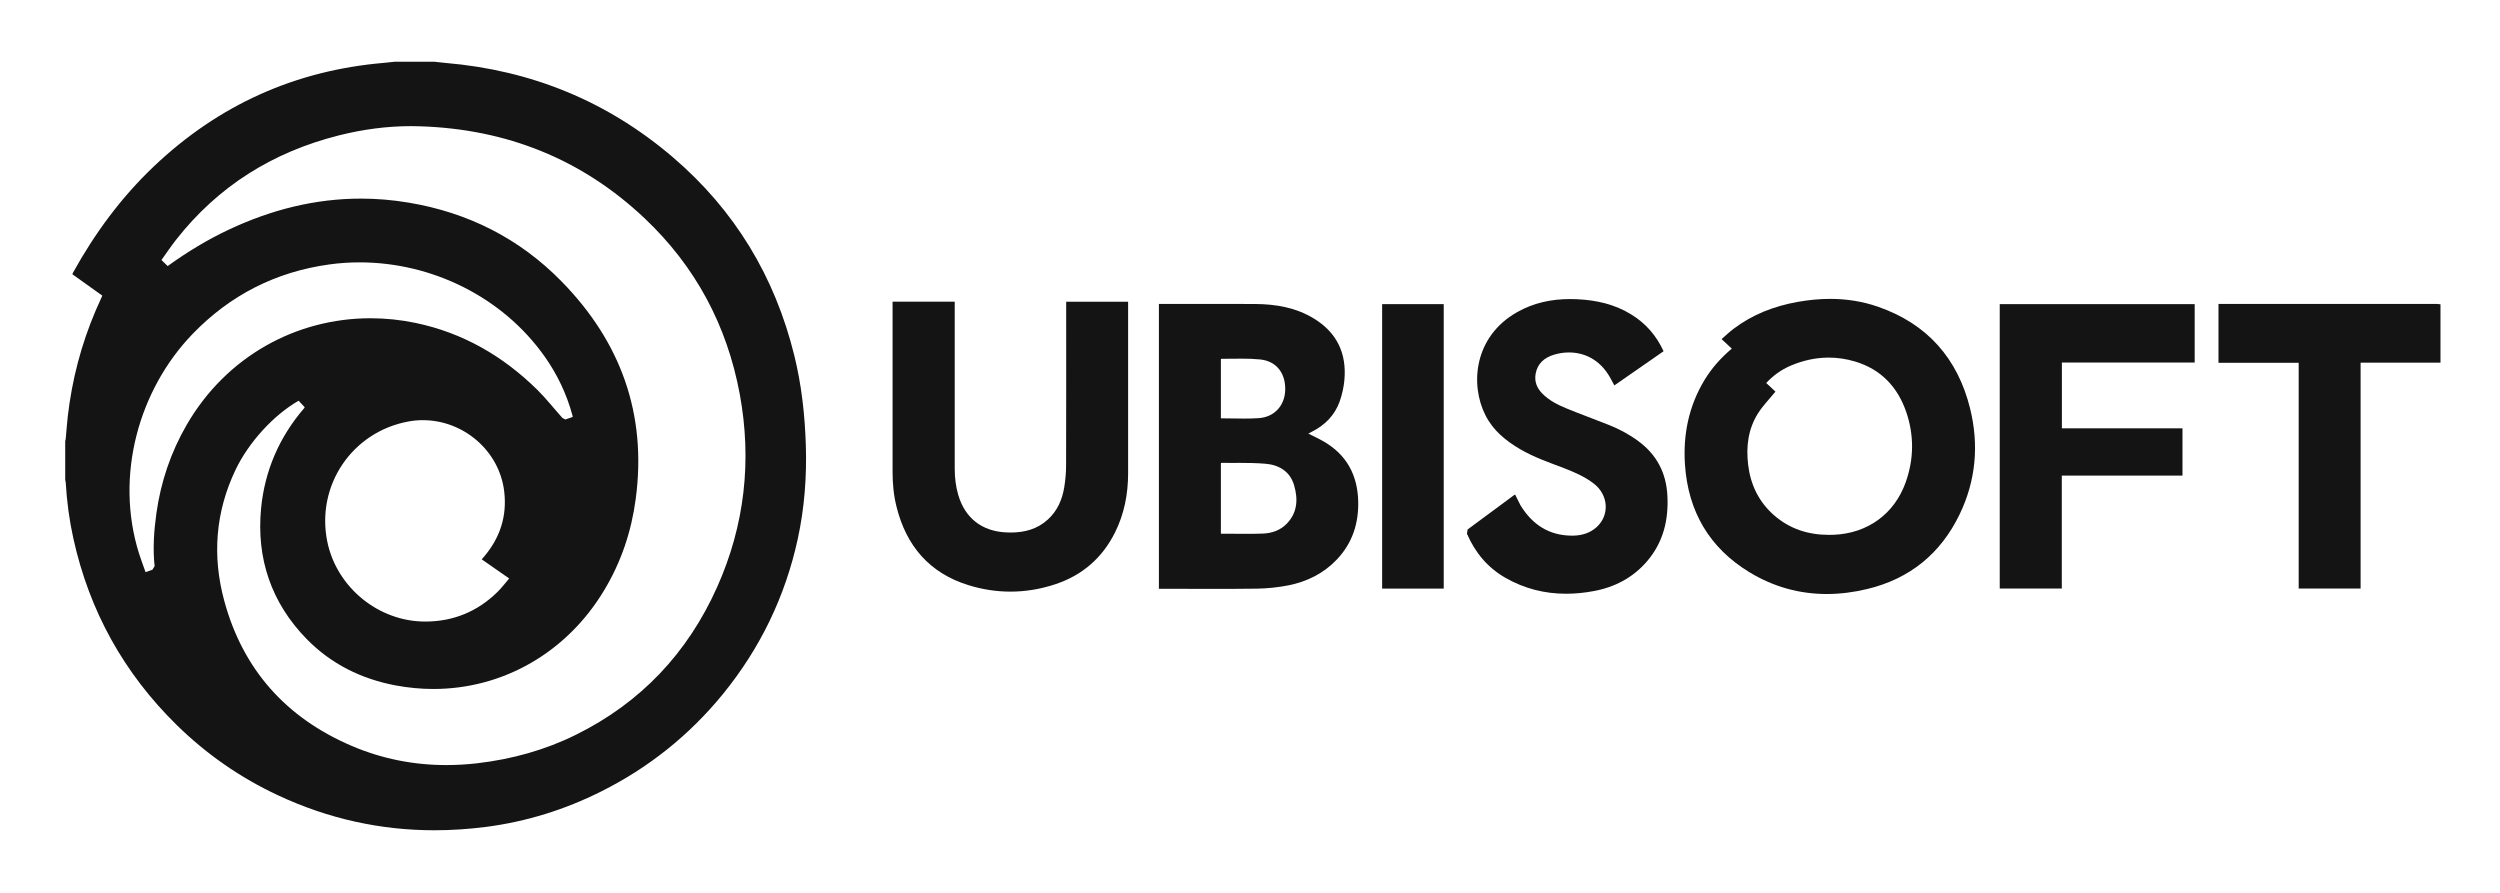
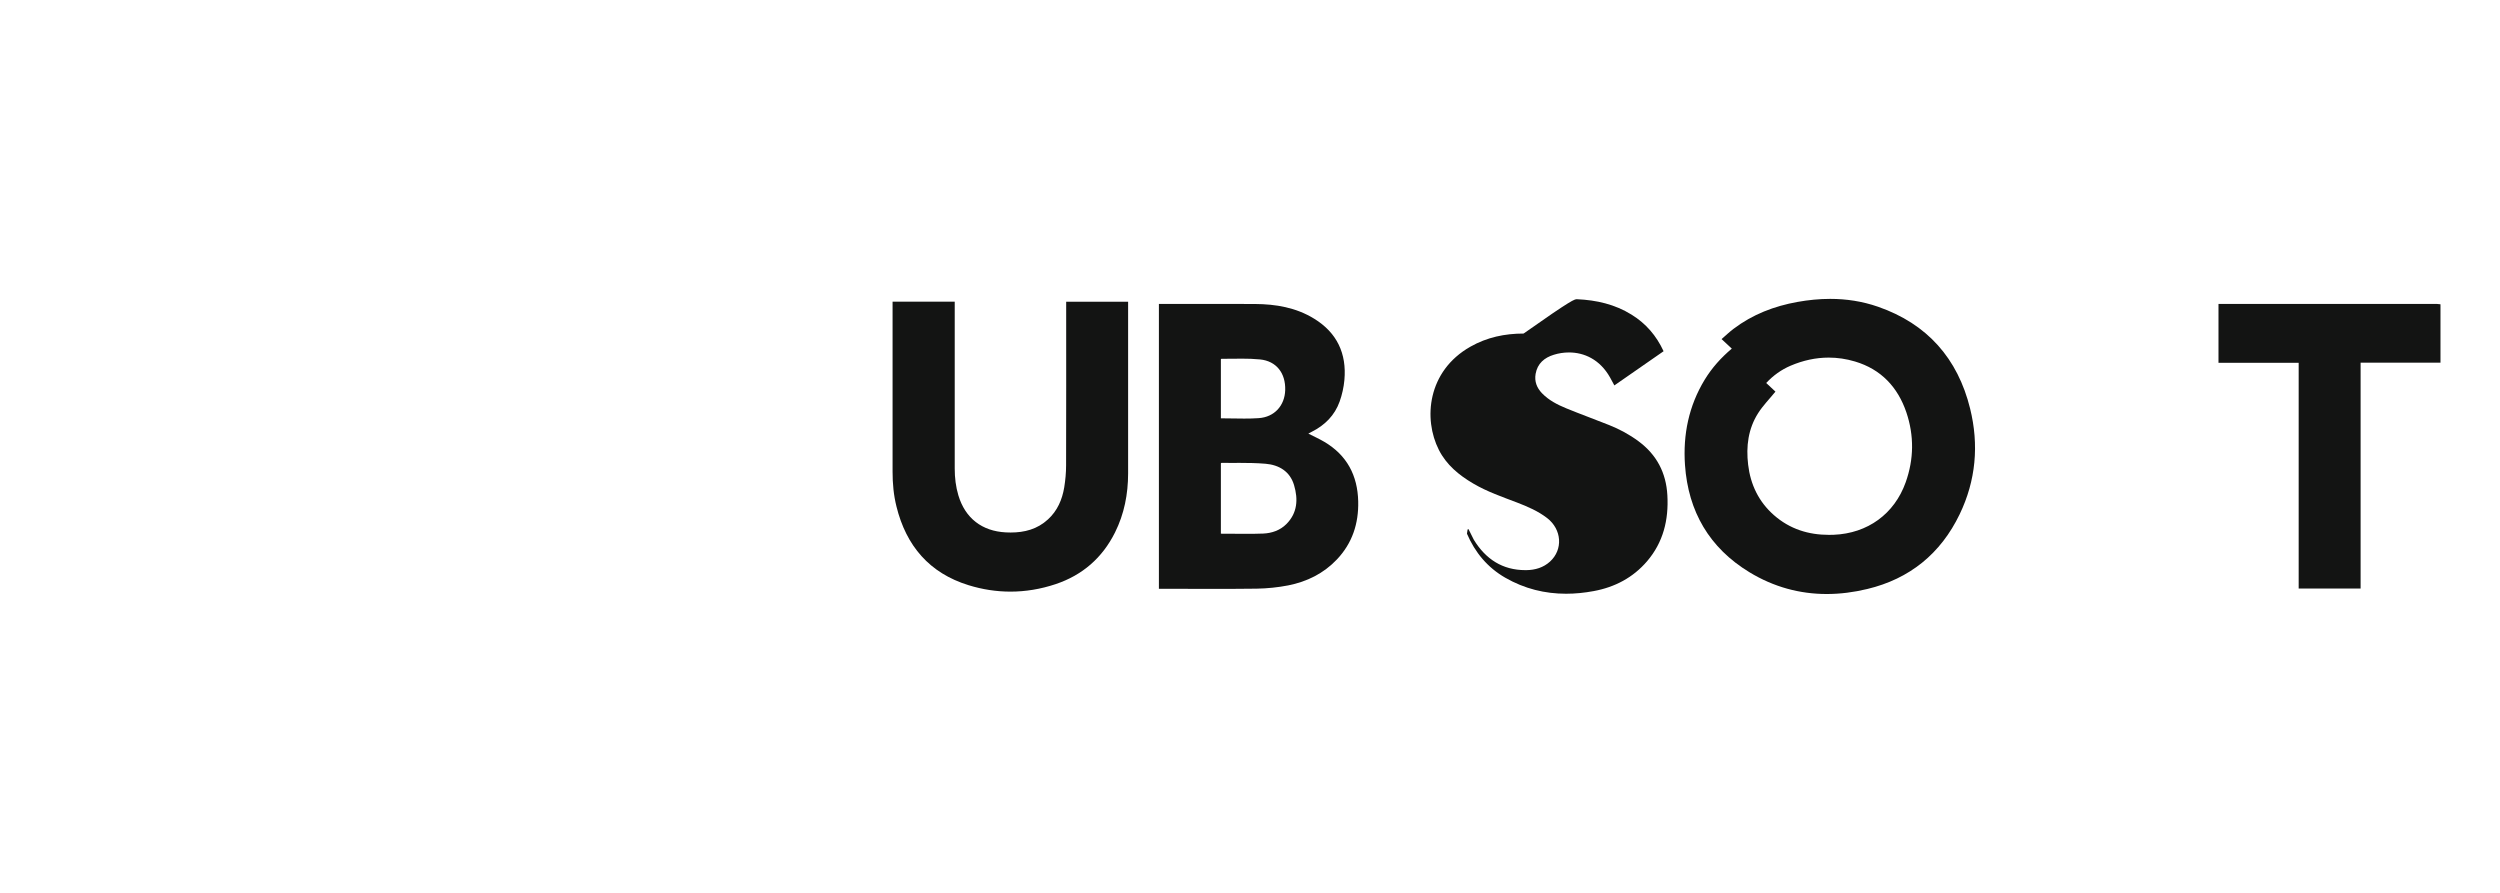
<svg xmlns="http://www.w3.org/2000/svg" xmlns:ns1="http://www.inkscape.org/namespaces/inkscape" xmlns:ns2="http://sodipodi.sourceforge.net/DTD/sodipodi-0.dtd" width="210" height="75" viewBox="0 0 55.563 19.844" version="1.1" id="svg905" ns1:version="0.92.2 (5c3e80d, 2017-08-06)" ns2:docname="Logo Ubisoft (2017).svg">
  <defs id="defs899">
    <clipPath clipPathUnits="userSpaceOnUse" id="clipPath840">
-       <path d="m 348.1,16.689 c -1.237,0 -2.435,0.262 -3.59,0.801 -0.868,0.405 -1.644,0.944 -2.328,1.614 -1.215,1.192 -2.007,2.62 -2.374,4.282 -0.094,0.424 -0.151,0.853 -0.176,1.287 l -0.012,0.065 c 0,0.294 0,0.589 0,0.883 l 0.012,0.057 c 0.016,0.169 0.027,0.339 0.046,0.507 0.097,0.845 0.309,1.658 0.643,2.44 0.049,0.113 0.1,0.225 0.151,0.339 -0.234,0.167 -0.462,0.33 -0.687,0.491 l 0.008,0.025 c 0.501,0.908 1.108,1.735 1.862,2.451 1.485,1.41 3.247,2.206 5.289,2.378 l 0.246,0.026 c 0.3,0 0.6,0 0.899,0 l 0.262,-0.028 c 1.972,-0.167 3.72,-0.881 5.223,-2.167 1.418,-1.213 2.34,-2.738 2.786,-4.55 0.167,-0.677 0.243,-1.366 0.265,-2.063 0.023,-0.725 -0.032,-1.44 -0.185,-2.147 -0.288,-1.325 -0.863,-2.512 -1.718,-3.563 -0.771,-0.945 -1.705,-1.691 -2.796,-2.237 -0.832,-0.417 -1.709,-0.691 -2.632,-0.812 -0.402,-0.052 -0.8,-0.079 -1.194,-0.079 m -3.121,9.863 c -0.578,-0.333 -1.148,-0.959 -1.447,-1.585 -0.464,-0.971 -0.539,-1.982 -0.26,-3.011 0.429,-1.578 1.419,-2.683 2.917,-3.326 0.702,-0.301 1.431,-0.444 2.18,-0.444 0.237,0 0.476,0.014 0.717,0.042 0.791,0.093 1.547,0.301 2.261,0.654 1.49,0.737 2.567,1.882 3.241,3.39 0.634,1.417 0.802,2.906 0.519,4.435 -0.293,1.577 -1.017,2.93 -2.184,4.033 -1.442,1.363 -3.173,2.048 -5.151,2.112 -0.068,0.002 -0.137,0.004 -0.205,0.004 -0.562,0 -1.118,-0.075 -1.665,-0.213 -1.513,-0.381 -2.771,-1.164 -3.738,-2.398 -0.117,-0.149 -0.222,-0.308 -0.334,-0.463 l 0.143,-0.139 c 0.449,0.325 0.917,0.609 1.415,0.842 0.974,0.457 1.98,0.707 3.022,0.707 0.359,0 0.721,-0.03 1.087,-0.091 1.365,-0.226 2.551,-0.821 3.519,-1.81 1.361,-1.389 1.963,-3.05 1.703,-4.994 -0.098,-0.744 -0.333,-1.446 -0.721,-2.092 -0.862,-1.44 -2.331,-2.272 -3.924,-2.272 -0.29,0 -0.584,0.028 -0.88,0.084 -0.782,0.15 -1.472,0.492 -2.031,1.064 -0.812,0.832 -1.155,1.846 -1.046,2.995 0.083,0.866 0.418,1.641 0.99,2.305 l 0.012,0.02 -0.14,0.151 m 2.854,-0.447 c -0.111,0 -0.223,-0.01 -0.335,-0.031 -1.293,-0.238 -2.124,-1.471 -1.86,-2.76 0.215,-1.048 1.175,-1.833 2.246,-1.833 10e-4,0 0.002,0 0.003,0 0.644,10e-4 1.198,0.228 1.658,0.68 0.096,0.095 0.178,0.203 0.269,0.309 -0.219,0.153 -0.422,0.294 -0.631,0.44 l 0.048,0.054 c 0.371,0.434 0.536,0.934 0.469,1.501 -0.11,0.943 -0.942,1.64 -1.867,1.64 m -1.452,3.623 c -0.231,0 -0.462,-0.015 -0.692,-0.047 -1.229,-0.168 -2.283,-0.703 -3.147,-1.6 -1.227,-1.273 -1.788,-3.244 -1.228,-5.034 0.045,-0.144 0.1,-0.285 0.151,-0.431 l 0.157,0.054 0.051,0.083 c -0.044,0.406 -0.015,0.812 0.041,1.214 0.101,0.72 0.33,1.399 0.695,2.03 0.912,1.576 2.52,2.448 4.221,2.448 0.342,0 0.688,-0.035 1.033,-0.107 1.088,-0.227 2.009,-0.761 2.795,-1.534 0.205,-0.203 0.384,-0.432 0.577,-0.647 l 0.069,-0.036 0.168,0.058 -0.004,0.031 c -0.133,0.492 -0.348,0.945 -0.643,1.361 -0.967,1.366 -2.591,2.157 -4.244,2.157" id="path838" ns1:connector-curvature="0" />
-     </clipPath>
+       </clipPath>
  </defs>
  <ns2:namedview id="base" pagecolor="#ffffff" bordercolor="#666666" borderopacity="1.0" ns1:pageopacity="0.0" ns1:pageshadow="2" ns1:zoom="3.959798" ns1:cx="38.343919" ns1:cy="4.4164715" ns1:document-units="mm" ns1:current-layer="layer1" showgrid="false" fit-margin-top="4" fit-margin-left="4" fit-margin-right="4" fit-margin-bottom="4" units="px" ns1:window-width="1600" ns1:window-height="837" ns1:window-x="-8" ns1:window-y="-8" ns1:window-maximized="1" />
  <g ns1:label="Calque 1" ns1:groupmode="layer" id="layer1" transform="translate(-106.468,-127.869)">
    <g transform="matrix(0.968,0,0,-0.968,-220.835,162.477)" id="g834">
      <g id="g836" clip-path="url(#clipPath840)">
-         <path d="m 339.62,16.689 h 17.029 V 34.335 H 339.62 Z" style="fill:#131413;fill-opacity:1;fill-rule:nonzero;stroke:none" id="path842" ns1:connector-curvature="0" />
-       </g>
+         </g>
    </g>
    <g id="g963" transform="translate(0.265,-0.326)">
      <g transform="matrix(0.968,0,0,-0.968,158.668,141.276)" id="g844">
        <path ns1:connector-curvature="0" id="path846" style="fill:#131413;fill-opacity:1;fill-rule:nonzero;stroke:none" d="m 0,0 c -0.477,0 -0.944,0 -1.422,0 0,1.725 0,3.452 0,5.184 -0.618,0 -1.226,0 -1.841,0 0,0.45 0,0.895 0,1.351 h 0.08 c 1.645,0 3.29,0 4.935,0 L 1.834,6.527 c 0,-0.447 0,-0.893 0,-1.34 -0.608,0 -1.217,0 -1.834,0 C 0,3.455 0,1.73 0,0" />
      </g>
      <g transform="matrix(0.968,0,0,-0.968,146.803,141.397)" id="g848">
        <path ns1:connector-curvature="0" id="path850" style="fill:#131413;fill-opacity:1;fill-rule:nonzero;stroke:none" d="m 0,0 c -0.617,0 -1.215,0.159 -1.777,0.501 -0.916,0.557 -1.404,1.392 -1.478,2.461 -0.048,0.696 0.086,1.357 0.454,1.961 0.164,0.268 0.371,0.501 0.621,0.711 l -0.235,0.219 c 0.098,0.085 0.183,0.166 0.277,0.237 0.436,0.33 0.932,0.52 1.466,0.616 0.251,0.045 0.502,0.07 0.751,0.07 0.37,0 0.736,-0.055 1.097,-0.18 C 2.306,6.204 3.008,5.409 3.292,4.256 3.497,3.425 3.425,2.606 3.051,1.83 2.616,0.927 1.903,0.348 0.931,0.115 0.617,0.039 0.306,0 0,0 M 0.044,5.428 C -0.251,5.428 -0.543,5.364 -0.83,5.242 -1.042,5.151 -1.227,5.02 -1.39,4.845 L -1.178,4.647 C -1.319,4.474 -1.465,4.326 -1.574,4.155 -1.805,3.794 -1.855,3.388 -1.805,2.969 -1.751,2.512 -1.562,2.118 -1.213,1.811 -0.848,1.49 -0.418,1.358 0.052,1.358 c 0.036,0 0.072,0 0.109,0.002 C 0.939,1.392 1.553,1.838 1.812,2.564 2.002,3.096 2.008,3.636 1.828,4.17 1.631,4.751 1.246,5.16 0.65,5.338 0.447,5.399 0.245,5.428 0.044,5.428" />
      </g>
      <g transform="matrix(0.968,0,0,-0.968,133.225,141.283)" id="g852">
        <path ns1:connector-curvature="0" id="path854" style="fill:#131413;fill-opacity:1;fill-rule:nonzero;stroke:none" d="m 0,0 c -0.403,0 -0.806,0.002 -1.209,0.002 h -0.098 c 0,2.179 0,4.355 0,6.54 h 0.082 c 0.425,0 0.85,0.001 1.275,0.001 0.283,0 0.566,0 0.849,-0.002 C 1.377,6.538 1.84,6.46 2.255,6.205 2.781,5.883 3.007,5.404 2.952,4.796 2.937,4.629 2.899,4.46 2.843,4.302 2.73,3.985 2.505,3.759 2.205,3.608 L 2.124,3.565 C 2.251,3.5 2.375,3.445 2.491,3.376 3.011,3.069 3.255,2.604 3.269,2.009 3.281,1.499 3.133,1.048 2.779,0.675 2.474,0.353 2.091,0.165 1.662,0.08 1.425,0.034 1.18,0.009 0.938,0.005 0.625,0.001 0.313,0 0,0 M 0.131,2.894 0.116,2.884 c 0,-0.538 0,-1.077 0,-1.617 0.197,0 0.391,-0.003 0.583,-0.003 0.13,0 0.26,10e-4 0.39,0.006 C 1.286,1.279 1.475,1.343 1.62,1.488 1.875,1.744 1.892,2.058 1.797,2.379 1.704,2.698 1.45,2.847 1.141,2.873 0.938,2.89 0.734,2.893 0.53,2.893 c -0.032,0 -0.065,0 -0.097,-10e-4 -0.029,0 -0.058,0 -0.088,0 -0.071,0 -0.143,10e-4 -0.214,0.002 M 0.128,5.283 0.116,5.274 c 0,-0.451 0,-0.902 0,-1.358 0.181,0 0.36,-0.006 0.536,-0.006 0.111,0 0.221,0.002 0.331,0.01 0.363,0.024 0.6,0.289 0.61,0.645 C 1.604,4.952 1.392,5.23 1.016,5.268 0.877,5.282 0.736,5.286 0.595,5.286 0.529,5.286 0.463,5.285 0.397,5.284 0.328,5.283 0.26,5.283 0.192,5.283 c -0.021,0 -0.043,0 -0.064,0" />
      </g>
      <g transform="matrix(0.968,0,0,-0.968,128.66,141.344)" id="g856">
        <path ns1:connector-curvature="0" id="path858" style="fill:#131413;fill-opacity:1;fill-rule:nonzero;stroke:none" d="m 0,0 c -0.321,0 -0.642,0.049 -0.962,0.148 -0.897,0.277 -1.431,0.902 -1.654,1.804 -0.066,0.262 -0.09,0.53 -0.09,0.8 0,1.267 0,2.533 0,3.8 v 0.105 c 0.48,0 0.949,0 1.427,0 v -0.1 c 0,-1.244 0,-2.488 0,-3.732 0,-0.21 0.024,-0.416 0.084,-0.616 0.157,-0.522 0.54,-0.821 1.09,-0.849 0.037,-0.002 0.074,-0.003 0.11,-0.003 0.317,0 0.612,0.075 0.858,0.302 C 1.078,1.856 1.188,2.111 1.235,2.392 1.262,2.559 1.278,2.73 1.278,2.899 1.282,4.117 1.28,5.336 1.28,6.554 v 0.102 c 0.476,0 0.944,0 1.422,0 V 6.574 c 0,-1.288 10e-4,-2.575 0,-3.862 C 2.701,2.24 2.614,1.785 2.401,1.358 2.11,0.775 1.653,0.378 1.038,0.172 0.694,0.057 0.347,0 0,0" />
      </g>
      <g transform="matrix(0.968,0,0,-0.968,141.009,141.391)" id="g860">
-         <path ns1:connector-curvature="0" id="path862" style="fill:#131413;fill-opacity:1;fill-rule:nonzero;stroke:none" d="m 0,0 c -0.484,0 -0.952,0.113 -1.396,0.368 -0.407,0.234 -0.694,0.579 -0.879,1.01 l 0.014,0.097 c 0.358,0.262 0.714,0.528 1.071,0.792 l 0.021,0.009 0.122,-0.244 c 0.272,-0.445 0.658,-0.698 1.185,-0.698 0.008,0 0.016,0 0.024,0 0.2,0.003 0.388,0.058 0.54,0.196 0.304,0.277 0.272,0.739 -0.066,1 -0.208,0.16 -0.446,0.262 -0.687,0.355 -0.343,0.131 -0.691,0.25 -1.01,0.438 -0.327,0.192 -0.613,0.427 -0.788,0.771 -0.361,0.71 -0.265,1.81 0.723,2.37 0.382,0.217 0.793,0.302 1.222,0.302 C 0.148,6.766 0.2,6.765 0.253,6.762 0.697,6.742 1.121,6.646 1.504,6.408 1.833,6.205 2.074,5.925 2.239,5.568 1.862,5.306 1.488,5.047 1.109,4.783 L 1.01,4.966 C 0.775,5.383 0.412,5.54 0.067,5.54 -0.054,5.54 -0.172,5.521 -0.281,5.487 -0.497,5.421 -0.657,5.287 -0.699,5.049 -0.729,4.876 -0.673,4.729 -0.553,4.604 -0.397,4.442 -0.199,4.341 0.005,4.257 0.331,4.123 0.662,4.004 0.989,3.873 1.229,3.777 1.457,3.655 1.666,3.499 2.081,3.191 2.298,2.777 2.326,2.261 2.358,1.698 2.233,1.182 1.86,0.746 1.537,0.369 1.118,0.15 0.635,0.061 0.421,0.021 0.209,0 0,0" />
+         <path ns1:connector-curvature="0" id="path862" style="fill:#131413;fill-opacity:1;fill-rule:nonzero;stroke:none" d="m 0,0 c -0.484,0 -0.952,0.113 -1.396,0.368 -0.407,0.234 -0.694,0.579 -0.879,1.01 l 0.014,0.097 l 0.021,0.009 0.122,-0.244 c 0.272,-0.445 0.658,-0.698 1.185,-0.698 0.008,0 0.016,0 0.024,0 0.2,0.003 0.388,0.058 0.54,0.196 0.304,0.277 0.272,0.739 -0.066,1 -0.208,0.16 -0.446,0.262 -0.687,0.355 -0.343,0.131 -0.691,0.25 -1.01,0.438 -0.327,0.192 -0.613,0.427 -0.788,0.771 -0.361,0.71 -0.265,1.81 0.723,2.37 0.382,0.217 0.793,0.302 1.222,0.302 C 0.148,6.766 0.2,6.765 0.253,6.762 0.697,6.742 1.121,6.646 1.504,6.408 1.833,6.205 2.074,5.925 2.239,5.568 1.862,5.306 1.488,5.047 1.109,4.783 L 1.01,4.966 C 0.775,5.383 0.412,5.54 0.067,5.54 -0.054,5.54 -0.172,5.521 -0.281,5.487 -0.497,5.421 -0.657,5.287 -0.699,5.049 -0.729,4.876 -0.673,4.729 -0.553,4.604 -0.397,4.442 -0.199,4.341 0.005,4.257 0.331,4.123 0.662,4.004 0.989,3.873 1.229,3.777 1.457,3.655 1.666,3.499 2.081,3.191 2.298,2.777 2.326,2.261 2.358,1.698 2.233,1.182 1.86,0.746 1.537,0.369 1.118,0.15 0.635,0.061 0.421,0.021 0.209,0 0,0" />
      </g>
      <g transform="matrix(0.968,0,0,-0.968,152.027,141.275)" id="g864">
-         <path ns1:connector-curvature="0" id="path866" style="fill:#131413;fill-opacity:1;fill-rule:nonzero;stroke:none" d="m 0,0 c -0.479,0 -0.949,0 -1.425,0 0,2.176 0,4.351 0,6.53 1.491,0 2.981,0 4.476,0 0,-0.451 0,-0.892 0,-1.341 -1.017,0 -2.03,0 -3.049,0 0,-0.507 0,-1.005 0,-1.511 0.924,0 1.844,0 2.769,0 0,-0.364 0,-0.721 0,-1.086 -0.922,0 -1.842,0 -2.771,0 C 0,1.724 0,0.865 0,0" />
-       </g>
+         </g>
      <g transform="matrix(0.968,0,0,-0.968,138.29,141.277)" id="g868">
-         <path ns1:connector-curvature="0" id="path870" style="fill:#131413;fill-opacity:1;fill-rule:nonzero;stroke:none" d="m 0,0 c -0.473,0 -0.941,0 -1.414,0 0,2.178 0,4.353 0,6.532 0.47,0 0.939,0 1.414,0 C 0,4.354 0,2.178 0,0" />
-       </g>
+         </g>
    </g>
  </g>
</svg>